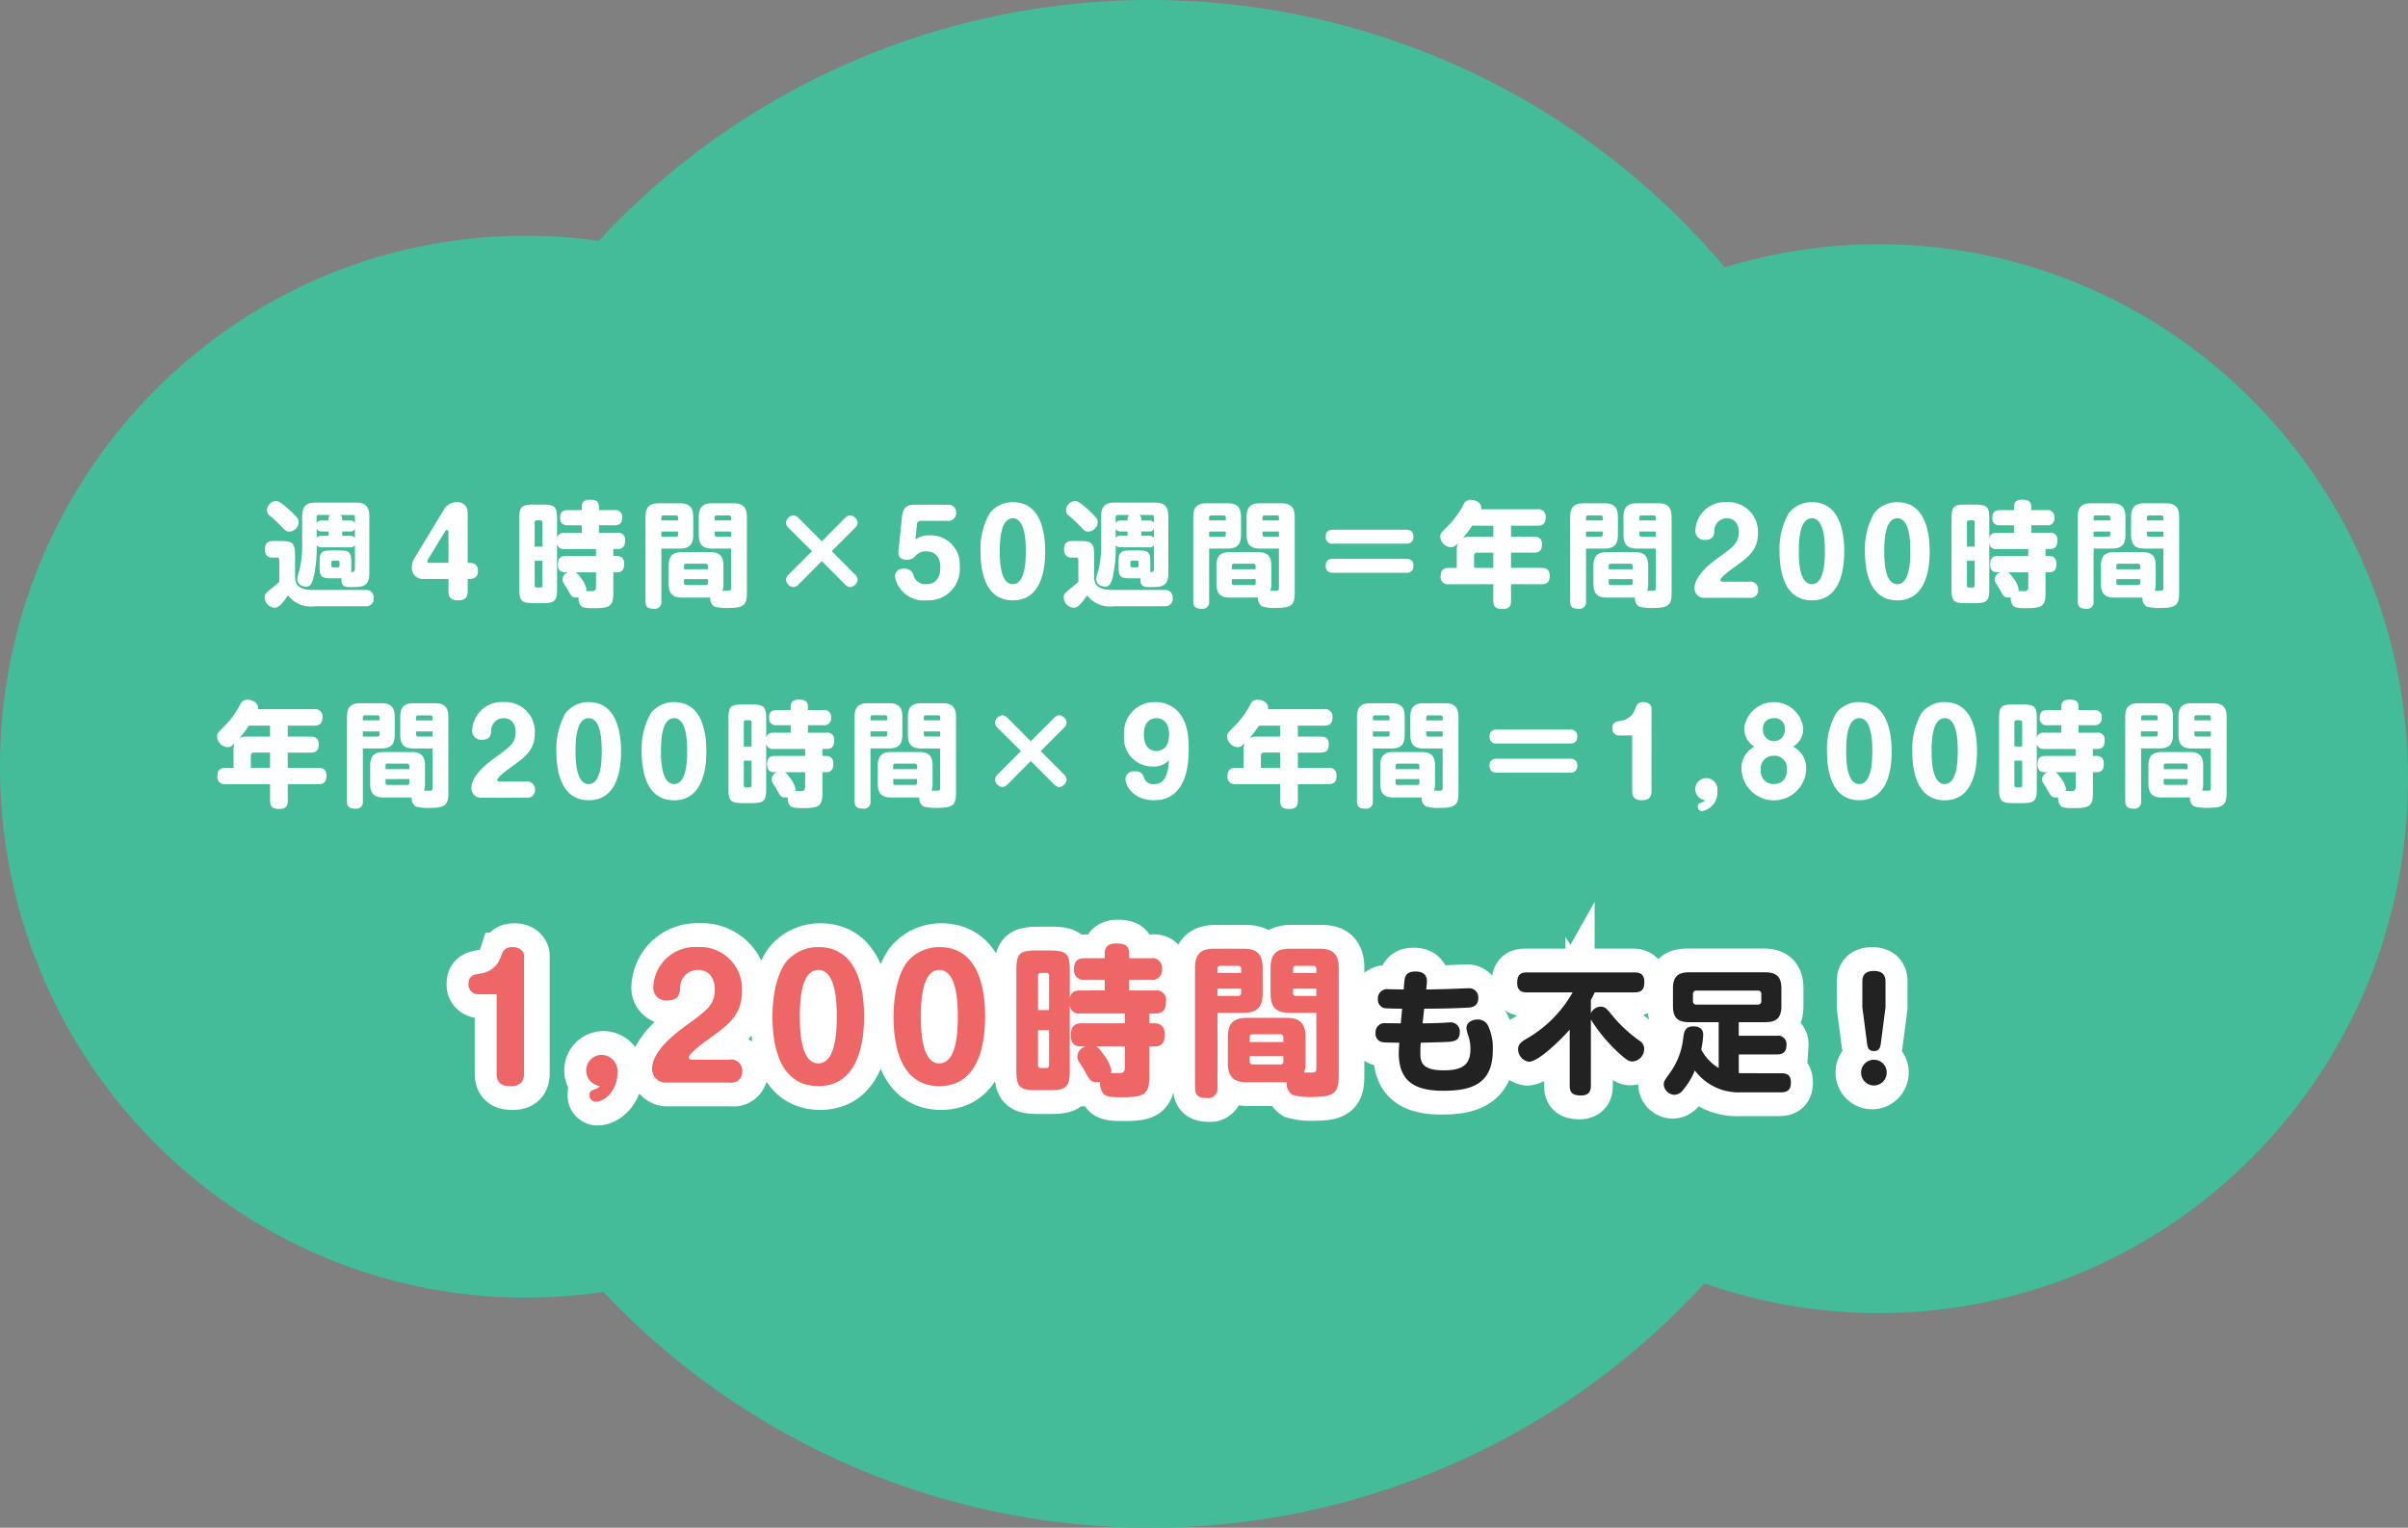
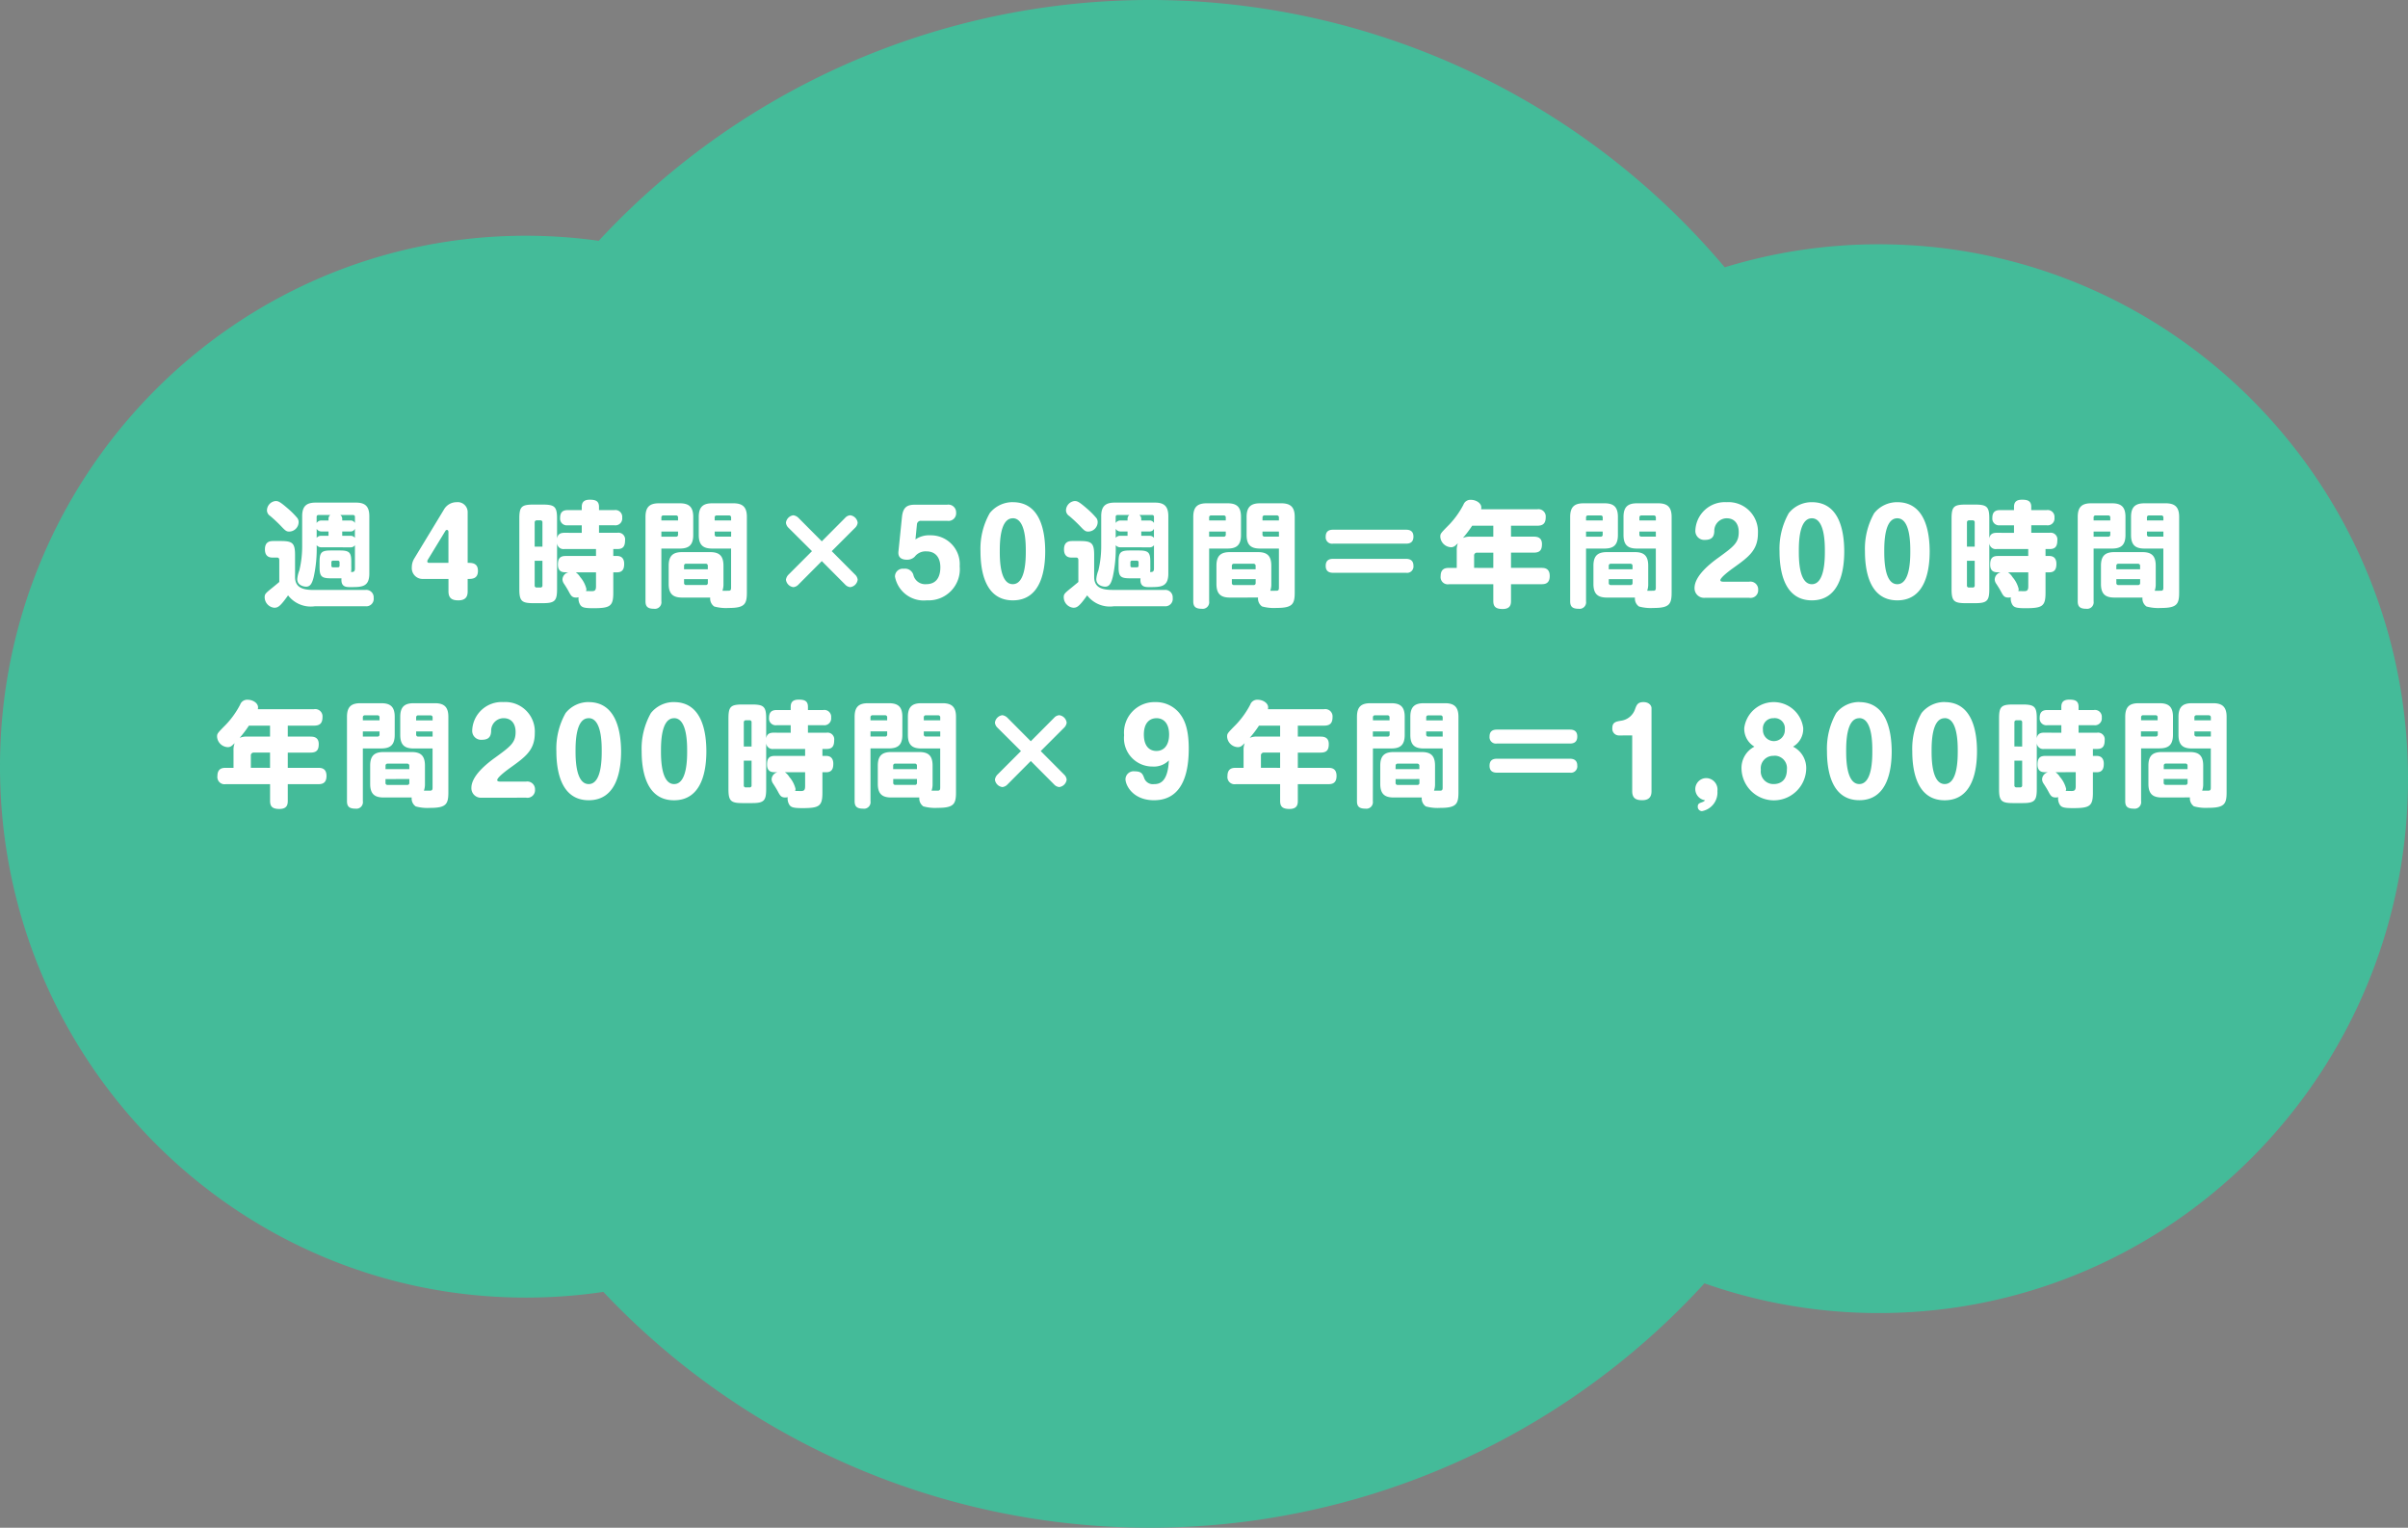
<svg xmlns="http://www.w3.org/2000/svg" width="253" height="160.474" viewBox="0 0 253 160.474">
  <rect x="0" y="0" width="253" height="160.474" fill="#808080" stroke="none" />
  <g id="panel" transform="translate(0 33)">
    <path id="Union_11" data-name="Union 11" d="M63.4,135.7a55.14,55.14,0,0,1-8.158.6C24.731,136.307,0,111.337,0,80.534S24.731,24.762,55.239,24.762a55.21,55.21,0,0,1,7.667.533,78.966,78.966,0,0,1,118.306,2.784A55.085,55.085,0,0,1,197.4,25.66c30.7,0,55.6,25.131,55.6,56.133s-24.891,56.132-55.6,56.132a55.047,55.047,0,0,1-18.322-3.12,78.949,78.949,0,0,1-115.685.9Z" transform="translate(0 -33)" fill="#4b9" />
    <path id="Path_13039" data-name="Path 13039" d="M-91.728-5.3a.536.536,0,0,0,.432-.228v2.448c0,.36-.156.372-.408.372a2.944,2.944,0,0,0,.024-.552v-.5c0-1.008-.192-1.212-1.212-1.212H-93.8c-1,0-1.212.18-1.212,1.212v.5c0,1.02.192,1.212,1.212,1.212h1.092c-.084.924.5.924.924.924,1.212,0,2,0,2-1.428V-8.568C-89.784-9.684-90.3-10-91.2-10h-4.212c-.924,0-1.428.324-1.428,1.428V-5.4a10.743,10.743,0,0,1-.3,2.532,3.278,3.278,0,0,0-.216.9c0,.78.912.8.924.8.432,0,.636-.312.816-1.068a13.891,13.891,0,0,0,.3-3.288.609.609,0,0,0,.444.216Zm-3.1-2.82a.574.574,0,0,0-.492.264v-.648a.177.177,0,0,1,.192-.192h1.236a.517.517,0,0,0-.18.408v.168Zm.756,1.152v.456h-.8a.551.551,0,0,0-.444.216v-.948a.574.574,0,0,0,.492.276Zm1.44.456v-.456h.912a.465.465,0,0,0,.42-.288v.96a.546.546,0,0,0-.432-.216Zm0-1.608v-.168a.494.494,0,0,0-.2-.408h1.344a.177.177,0,0,1,.192.192v.648a.5.5,0,0,0-.42-.264Zm-.96,4.92c-.072,0-.18-.012-.18-.18V-3.72a.158.158,0,0,1,.18-.18h.5a.164.164,0,0,1,.18.18v.336c0,.144-.072.18-.18.18Zm-6.084-6.96a1.009,1.009,0,0,0-.864.972.713.713,0,0,0,.336.588,14.772,14.772,0,0,1,1.164,1.092c.408.432.54.552.828.552a1.006,1.006,0,0,0,1-.984.744.744,0,0,0-.12-.42,8.4,8.4,0,0,0-.972-.984C-99.24-10.152-99.36-10.164-99.672-10.164Zm4.116,9.336c-.9,0-2.028-.072-2.028-1.356V-4.476c0-1.26-.252-1.488-1.488-1.488H-99.9c-.4,0-.852.12-.852.876,0,.864.612.864.852.864h.456c.2,0,.2.216.2.312v2.244c-.06.06-.12.108-.672.564-.792.636-.864.708-.864,1.056a1.118,1.118,0,0,0,1.008,1.092c.4,0,.636-.156,1.452-1.3A3,3,0,0,0-95.508.888h5.328a.777.777,0,0,0,.852-.876.779.779,0,0,0-.852-.84ZM-81.468-1.98v1.3c0,.768.42.948,1.044.948.876,0,.972-.54.972-.948v-1.3c.456,0,1.08,0,1.08-.852s-.66-.84-1.08-.84V-9.024a1.048,1.048,0,0,0-1.164-1.02,1.53,1.53,0,0,0-1.344.8l-3.108,5.124a1.771,1.771,0,0,0-.252.924A1.133,1.133,0,0,0-84.192-1.98ZM-83.5-3.672c-.192,0-.192-.12-.192-.168a.357.357,0,0,1,.06-.168l1.836-3.012a.2.2,0,0,1,.156-.108c.144,0,.168.144.168.192v3.264Zm14.22-3.156c-.324,0-.708.072-.78.6V-8.316c0-1.248-.252-1.476-1.488-1.476h-1c-1.248,0-1.476.228-1.476,1.476V-.924c0,1.26.24,1.488,1.476,1.488h1c1.26,0,1.488-.252,1.488-1.488V-5.736a.671.671,0,0,0,.78.612h3.312v.732h-3.2c-.612,0-.8.3-.8.912,0,.792.552.8.8.8h.3a.816.816,0,0,0-.624.744.87.87,0,0,0,.168.468c.252.384.348.552.456.744.264.492.36.7.828.7A.919.919,0,0,0-67.8-.06a1.258,1.258,0,0,0,.168.792c.18.276.432.36,1.368.36,1.788,0,2.112-.2,2.112-1.632V-2.676h.4c.66,0,.744-.48.744-.9,0-.444-.192-.816-.744-.816h-.4v-.732h.468c.624,0,.768-.384.768-.912a.7.7,0,0,0-.816-.792h-1.92V-7.62h1.608a.717.717,0,0,0,.828-.8.717.717,0,0,0-.828-.792h-1.608v-.336c0-.648-.4-.756-.972-.756-.528,0-.84.192-.84.756v.336H-68.94c-.528,0-.8.228-.8.828a.706.706,0,0,0,.8.768h1.476v.792Zm-3.132,1.452V-7.908a.208.208,0,0,1,.228-.228h.36a.2.2,0,0,1,.228.228v2.532Zm.816,4.068a.2.2,0,0,1-.228.228h-.36a.2.2,0,0,1-.228-.228v-2.58h.816Zm5.628-1.368v1.464c0,.408-.108.516-.444.516-.1,0-.5-.012-.612-.012a.441.441,0,0,0,.048-.216,2.968,2.968,0,0,0-.648-1.248,1.607,1.607,0,0,0-.468-.5Zm12,2.652a1.007,1.007,0,0,0,.42.936,4.654,4.654,0,0,0,1.512.156c1.7,0,1.92-.4,1.92-1.644V-8.5c0-1.08-.492-1.428-1.428-1.428h-2.2c-.9,0-1.428.312-1.428,1.428v1.9c0,1.128.528,1.428,1.428,1.428h1.968v4.08c0,.192-.012.324-.2.348-.024,0-.624.012-.708,0a1.989,1.989,0,0,0,.108-.708v-1.92c0-1.14-.54-1.428-1.428-1.428h-2.9c-.9,0-1.428.312-1.428,1.428v1.92c0,1.14.552,1.428,1.428,1.428Zm.468-8.4a.2.2,0,0,1,.216-.228H-52a.208.208,0,0,1,.228.228v.3H-53.5Zm1.728,2H-53.28a.2.2,0,0,1-.216-.228V-6.96h1.728Zm-4.944,3.072a.2.2,0,0,1,.216-.228h2.052a.208.208,0,0,1,.228.228V-3h-2.5Zm2.5,1.392v.4a.2.2,0,0,1-.228.216H-56.5a.2.2,0,0,1-.216-.216v-.4ZM-59.1-5.172h1.92c.924,0,1.428-.324,1.428-1.428V-8.5c0-1.1-.5-1.428-1.428-1.428h-2.16c-.912,0-1.428.312-1.428,1.428V.372c0,.54.228.78.888.78a.686.686,0,0,0,.78-.78Zm0-2.952v-.3a.2.2,0,0,1,.228-.228h1.308a.2.2,0,0,1,.216.228v.3Zm1.752,1.164v.312a.2.2,0,0,1-.228.228H-59.1v-.54ZM-41.2-4.9l2.448-2.448a.872.872,0,0,0,.276-.54.9.9,0,0,0-.78-.78.8.8,0,0,0-.54.276l-2.448,2.46-2.448-2.46a.957.957,0,0,0-.54-.276.9.9,0,0,0-.78.78.856.856,0,0,0,.276.54l2.46,2.448-2.46,2.46a.948.948,0,0,0-.276.54.9.9,0,0,0,.78.78.841.841,0,0,0,.54-.276l2.448-2.46,2.448,2.46a.841.841,0,0,0,.54.276.9.9,0,0,0,.78-.78.856.856,0,0,0-.276-.54Zm7.008.036c-.072.672.384.864.9.864a1.123,1.123,0,0,0,.816-.324,1.422,1.422,0,0,1,1.224-.552c1.008,0,1.464.708,1.464,1.668,0,.684-.192,1.776-1.488,1.776a1.273,1.273,0,0,1-1.356-1.008.915.915,0,0,0-1-.612.817.817,0,0,0-.924.828A3.069,3.069,0,0,0-31.2.264a3.272,3.272,0,0,0,3.444-3.576,3.036,3.036,0,0,0-3.1-3.252,2.507,2.507,0,0,0-1.548.432l.156-1.584a.4.4,0,0,1,.432-.372h2.748a.8.8,0,0,0,.936-.852.813.813,0,0,0-.936-.84h-3.324c-.756,0-1.308.132-1.428,1.284Zm12.012-5.184A3.079,3.079,0,0,0-24.6-8.892a7.577,7.577,0,0,0-.972,4c0,1.812.36,5.16,3.4,5.16s3.4-3.348,3.4-5.16C-18.78-6.78-19.176-10.044-22.176-10.044Zm0,1.692c1.368,0,1.368,2.676,1.368,3.456s0,3.468-1.368,3.468S-23.544-4.1-23.544-4.9-23.544-8.352-22.176-8.352ZM-7.776-5.3a.536.536,0,0,0,.432-.228v2.448c0,.36-.156.372-.408.372a2.945,2.945,0,0,0,.024-.552v-.5c0-1.008-.192-1.212-1.212-1.212h-.912c-1,0-1.212.18-1.212,1.212v.5c0,1.02.192,1.212,1.212,1.212H-8.76c-.084.924.5.924.924.924,1.212,0,2,0,2-1.428V-8.568C-5.832-9.684-6.348-10-7.248-10H-11.46c-.924,0-1.428.324-1.428,1.428V-5.4a10.743,10.743,0,0,1-.3,2.532,3.278,3.278,0,0,0-.216.9c0,.78.912.8.924.8.432,0,.636-.312.816-1.068a13.891,13.891,0,0,0,.3-3.288.609.609,0,0,0,.444.216Zm-3.1-2.82a.574.574,0,0,0-.492.264v-.648a.177.177,0,0,1,.192-.192h1.236a.517.517,0,0,0-.18.408v.168Zm.756,1.152v.456h-.8a.551.551,0,0,0-.444.216v-.948a.574.574,0,0,0,.492.276Zm1.44.456v-.456h.912a.465.465,0,0,0,.42-.288v.96a.546.546,0,0,0-.432-.216Zm0-1.608v-.168a.494.494,0,0,0-.2-.408h1.344a.177.177,0,0,1,.192.192v.648a.5.5,0,0,0-.42-.264Zm-.96,4.92c-.072,0-.18-.012-.18-.18V-3.72a.158.158,0,0,1,.18-.18h.5a.164.164,0,0,1,.18.18v.336c0,.144-.072.18-.18.18Zm-6.084-6.96a1.009,1.009,0,0,0-.864.972.713.713,0,0,0,.336.588,14.773,14.773,0,0,1,1.164,1.092c.408.432.54.552.828.552a1.006,1.006,0,0,0,1-.984.744.744,0,0,0-.12-.42,8.4,8.4,0,0,0-.972-.984C-15.288-10.152-15.408-10.164-15.72-10.164ZM-11.6-.828c-.9,0-2.028-.072-2.028-1.356V-4.476c0-1.26-.252-1.488-1.488-1.488h-.828c-.4,0-.852.12-.852.876,0,.864.612.864.852.864h.456c.2,0,.2.216.2.312v2.244c-.06.06-.12.108-.672.564-.792.636-.864.708-.864,1.056a1.118,1.118,0,0,0,1.008,1.092c.4,0,.636-.156,1.452-1.3A3,3,0,0,0-11.556.888h5.328A.777.777,0,0,0-5.376.012a.779.779,0,0,0-.852-.84Zm15.192.8a1.007,1.007,0,0,0,.42.936,4.654,4.654,0,0,0,1.512.156c1.7,0,1.92-.4,1.92-1.644V-8.5c0-1.08-.492-1.428-1.428-1.428h-2.2c-.9,0-1.428.312-1.428,1.428v1.9c0,1.128.528,1.428,1.428,1.428H5.784v4.08c0,.192-.012.324-.2.348-.024,0-.624.012-.708,0a1.989,1.989,0,0,0,.108-.708v-1.92c0-1.14-.54-1.428-1.428-1.428H.648c-.9,0-1.428.312-1.428,1.428v1.92C-.78-.312-.228-.024.648-.024Zm.468-8.4a.2.2,0,0,1,.216-.228H5.556a.208.208,0,0,1,.228.228v.3H4.056Zm1.728,2H4.272a.2.2,0,0,1-.216-.228V-6.96H5.784ZM.84-3.348a.2.2,0,0,1,.216-.228H3.108a.208.208,0,0,1,.228.228V-3H.84Zm2.5,1.392v.4a.2.2,0,0,1-.228.216H1.056A.2.2,0,0,1,.84-1.56v-.4ZM-1.548-5.172H.372C1.3-5.172,1.8-5.5,1.8-6.6V-8.5c0-1.1-.5-1.428-1.428-1.428h-2.16c-.912,0-1.428.312-1.428,1.428V.372c0,.54.228.78.888.78a.686.686,0,0,0,.78-.78Zm0-2.952v-.3a.2.2,0,0,1,.228-.228H-.012A.2.2,0,0,1,.2-8.424v.3ZM.2-6.96v.312a.2.2,0,0,1-.228.228H-1.548v-.54Zm11.268-.192c-.528,0-.768.252-.768.732a.67.67,0,0,0,.768.732h7.68c.528,0,.768-.252.768-.744,0-.588-.384-.72-.768-.72Zm0,3.06c-.528,0-.768.252-.768.744,0,.576.372.72.768.72h7.68a.668.668,0,0,0,.768-.744c0-.576-.384-.72-.768-.72ZM27.024-9.3a.752.752,0,0,0,.024-.192c0-.456-.552-.8-1.1-.8a.783.783,0,0,0-.78.516A9.159,9.159,0,0,1,23.688-7.7c-.936.948-.948.96-.948,1.308a1.178,1.178,0,0,0,1.128,1.08c.3,0,.444-.156.72-.42a1.951,1.951,0,0,0-.12.768v1.824h-.816c-.324,0-.876.036-.876.864a.756.756,0,0,0,.876.852h4.656V.312c0,.564.192.864.984.864.828,0,.876-.5.876-.864v-1.74H33.36c.36,0,.876-.048.876-.864s-.552-.852-.876-.852H30.168v-1.6h2.388c.672,0,.864-.3.864-.9,0-.72-.528-.78-.864-.78H30.168V-7.572h2.76c.612,0,.888-.252.888-.912a.765.765,0,0,0-.888-.816Zm1.284,1.728V-6.42H25.932a1.791,1.791,0,0,0-.816.132,12.037,12.037,0,0,0,.972-1.284ZM26.292-3.144V-4.416a.291.291,0,0,1,.324-.324h1.692v1.6Zm16.9,3.12a1.007,1.007,0,0,0,.42.936,4.654,4.654,0,0,0,1.512.156c1.7,0,1.92-.4,1.92-1.644V-8.5c0-1.08-.492-1.428-1.428-1.428h-2.2c-.9,0-1.428.312-1.428,1.428v1.9c0,1.128.528,1.428,1.428,1.428h1.968v4.08c0,.192-.012.324-.2.348-.024,0-.624.012-.708,0a1.989,1.989,0,0,0,.108-.708v-1.92c0-1.14-.54-1.428-1.428-1.428h-2.9c-.9,0-1.428.312-1.428,1.428v1.92c0,1.14.552,1.428,1.428,1.428Zm.468-8.4a.2.2,0,0,1,.216-.228h1.284a.208.208,0,0,1,.228.228v.3H43.656Zm1.728,2H43.872a.2.2,0,0,1-.216-.228V-6.96h1.728ZM40.44-3.348a.2.2,0,0,1,.216-.228h2.052a.208.208,0,0,1,.228.228V-3h-2.5Zm2.5,1.392v.4a.2.2,0,0,1-.228.216H40.656a.2.2,0,0,1-.216-.216v-.4ZM38.052-5.172h1.92C40.9-5.172,41.4-5.5,41.4-6.6V-8.5c0-1.1-.5-1.428-1.428-1.428h-2.16c-.912,0-1.428.312-1.428,1.428V.372c0,.54.228.78.888.78a.686.686,0,0,0,.78-.78Zm0-2.952v-.3a.2.2,0,0,1,.228-.228h1.308a.2.2,0,0,1,.216.228v.3ZM39.8-6.96v.312a.2.2,0,0,1-.228.228H38.052v-.54ZM55.2,0a.8.8,0,0,0,.936-.852.813.813,0,0,0-.936-.84H52.452c-.084,0-.288-.012-.288-.156,0-.312,1.188-1.164,1.356-1.284,1.608-1.152,2.592-1.86,2.592-3.648a3.1,3.1,0,0,0-3.3-3.264,3.1,3.1,0,0,0-3.276,3.012.937.937,0,0,0,1.032.948c.876,0,.936-.552.96-.9a1.313,1.313,0,0,1,1.308-1.368c.8,0,1.26.564,1.26,1.452,0,1.128-.528,1.512-2.16,2.7-.816.588-2.484,1.884-2.484,3.168A1,1,0,0,0,50.532,0Zm6.576-10.044a3.079,3.079,0,0,0-2.424,1.152,7.577,7.577,0,0,0-.972,4c0,1.812.36,5.16,3.4,5.16s3.4-3.348,3.4-5.16C65.172-6.78,64.776-10.044,61.776-10.044Zm0,1.692c1.368,0,1.368,2.676,1.368,3.456s0,3.468-1.368,3.468S60.408-4.1,60.408-4.9,60.408-8.352,61.776-8.352Zm8.976-1.692a3.079,3.079,0,0,0-2.424,1.152,7.577,7.577,0,0,0-.972,4c0,1.812.36,5.16,3.4,5.16s3.4-3.348,3.4-5.16C74.148-6.78,73.752-10.044,70.752-10.044Zm0,1.692c1.368,0,1.368,2.676,1.368,3.456s0,3.468-1.368,3.468S69.384-4.1,69.384-4.9,69.384-8.352,70.752-8.352ZM81.2-6.828c-.324,0-.708.072-.78.6V-8.316c0-1.248-.252-1.476-1.488-1.476h-1c-1.248,0-1.476.228-1.476,1.476V-.924c0,1.26.24,1.488,1.476,1.488h1c1.26,0,1.488-.252,1.488-1.488V-5.736a.671.671,0,0,0,.78.612h3.312v.732h-3.2c-.612,0-.8.3-.8.912,0,.792.552.8.8.8h.3a.816.816,0,0,0-.624.744.87.87,0,0,0,.168.468c.252.384.348.552.456.744.264.492.36.7.828.7a.92.92,0,0,0,.24-.036,1.258,1.258,0,0,0,.168.792c.18.276.432.36,1.368.36,1.788,0,2.112-.2,2.112-1.632V-2.676h.4c.66,0,.744-.48.744-.9,0-.444-.192-.816-.744-.816h-.4v-.732H86.8c.624,0,.768-.384.768-.912a.7.7,0,0,0-.816-.792h-1.92V-7.62h1.608a.717.717,0,0,0,.828-.8.717.717,0,0,0-.828-.792H84.828v-.336c0-.648-.4-.756-.972-.756-.528,0-.84.192-.84.756v.336H81.54c-.528,0-.8.228-.8.828a.706.706,0,0,0,.8.768h1.476v.792ZM78.072-5.376V-7.908a.208.208,0,0,1,.228-.228h.36a.2.2,0,0,1,.228.228v2.532Zm.816,4.068a.2.2,0,0,1-.228.228H78.3a.2.2,0,0,1-.228-.228v-2.58h.816Zm5.628-1.368v1.464c0,.408-.108.516-.444.516-.1,0-.5-.012-.612-.012a.441.441,0,0,0,.048-.216,2.968,2.968,0,0,0-.648-1.248,1.607,1.607,0,0,0-.468-.5Zm12,2.652a1.007,1.007,0,0,0,.42.936,4.654,4.654,0,0,0,1.512.156c1.7,0,1.92-.4,1.92-1.644V-8.5c0-1.08-.492-1.428-1.428-1.428h-2.2c-.9,0-1.428.312-1.428,1.428v1.9c0,1.128.528,1.428,1.428,1.428h1.968v4.08c0,.192-.012.324-.2.348-.024,0-.624.012-.708,0a1.989,1.989,0,0,0,.108-.708v-1.92c0-1.14-.54-1.428-1.428-1.428h-2.9c-.9,0-1.428.312-1.428,1.428v1.92c0,1.14.552,1.428,1.428,1.428Zm.468-8.4a.2.2,0,0,1,.216-.228h1.284a.208.208,0,0,1,.228.228v.3H96.984Zm1.728,2H97.2a.2.2,0,0,1-.216-.228V-6.96h1.728ZM93.768-3.348a.2.2,0,0,1,.216-.228h2.052a.208.208,0,0,1,.228.228V-3h-2.5Zm2.5,1.392v.4a.2.2,0,0,1-.228.216H93.984a.2.2,0,0,1-.216-.216v-.4ZM91.38-5.172H93.3c.924,0,1.428-.324,1.428-1.428V-8.5c0-1.1-.5-1.428-1.428-1.428H91.14c-.912,0-1.428.312-1.428,1.428V.372c0,.54.228.78.888.78a.686.686,0,0,0,.78-.78Zm0-2.952v-.3a.2.2,0,0,1,.228-.228h1.308a.2.2,0,0,1,.216.228v.3ZM93.132-6.96v.312a.2.2,0,0,1-.228.228H91.38v-.54ZM-101.5,11.7a.752.752,0,0,0,.024-.192c0-.456-.552-.8-1.1-.8a.783.783,0,0,0-.78.516,9.159,9.159,0,0,1-1.476,2.076c-.936.948-.948.96-.948,1.308a1.178,1.178,0,0,0,1.128,1.08c.3,0,.444-.156.72-.42a1.951,1.951,0,0,0-.12.768v1.824h-.816c-.324,0-.876.036-.876.864a.756.756,0,0,0,.876.852h4.656v1.74c0,.564.192.864.984.864.828,0,.876-.5.876-.864v-1.74h3.192c.36,0,.876-.048.876-.864s-.552-.852-.876-.852h-3.192v-1.6h2.388c.672,0,.864-.3.864-.9,0-.72-.528-.78-.864-.78h-2.388V13.428h2.76c.612,0,.888-.252.888-.912A.765.765,0,0,0-95.6,11.7Zm1.284,1.728V14.58h-2.376a1.791,1.791,0,0,0-.816.132,12.036,12.036,0,0,0,.972-1.284Zm-2.016,4.428V16.584a.291.291,0,0,1,.324-.324h1.692v1.6Zm16.9,3.12a1.007,1.007,0,0,0,.42.936,4.654,4.654,0,0,0,1.512.156c1.7,0,1.92-.4,1.92-1.644V12.5c0-1.08-.492-1.428-1.428-1.428h-2.2c-.9,0-1.428.312-1.428,1.428v1.9c0,1.128.528,1.428,1.428,1.428h1.968v4.08c0,.192-.012.324-.2.348-.024,0-.624.012-.708,0a1.989,1.989,0,0,0,.108-.708v-1.92c0-1.14-.54-1.428-1.428-1.428h-2.9c-.9,0-1.428.312-1.428,1.428v1.92c0,1.14.552,1.428,1.428,1.428Zm.468-8.4a.2.2,0,0,1,.216-.228h1.284a.208.208,0,0,1,.228.228v.3H-84.87Zm1.728,2h-1.512a.2.2,0,0,1-.216-.228V14.04h1.728Zm-4.944,3.072a.2.2,0,0,1,.216-.228h2.052a.208.208,0,0,1,.228.228V18h-2.5Zm2.5,1.392v.4a.2.2,0,0,1-.228.216H-87.87a.2.2,0,0,1-.216-.216v-.4Zm-4.884-3.216h1.92c.924,0,1.428-.324,1.428-1.428V12.5c0-1.1-.5-1.428-1.428-1.428h-2.16c-.912,0-1.428.312-1.428,1.428v8.868c0,.54.228.78.888.78a.686.686,0,0,0,.78-.78Zm0-2.952v-.3a.2.2,0,0,1,.228-.228h1.308a.2.2,0,0,1,.216.228v.3Zm1.752,1.164v.312a.2.2,0,0,1-.228.228h-1.524v-.54Zm15.4,6.96a.8.8,0,0,0,.936-.852.813.813,0,0,0-.936-.84h-2.748c-.084,0-.288-.012-.288-.156,0-.312,1.188-1.164,1.356-1.284,1.608-1.152,2.592-1.86,2.592-3.648a3.1,3.1,0,0,0-3.3-3.264,3.1,3.1,0,0,0-3.276,3.012.937.937,0,0,0,1.032.948c.876,0,.936-.552.96-.9a1.313,1.313,0,0,1,1.308-1.368c.8,0,1.26.564,1.26,1.452,0,1.128-.528,1.512-2.16,2.7-.816.588-2.484,1.884-2.484,3.168A1,1,0,0,0-77.994,21Zm6.576-10.044a3.079,3.079,0,0,0-2.424,1.152,7.577,7.577,0,0,0-.972,4c0,1.812.36,5.16,3.4,5.16s3.4-3.348,3.4-5.16C-63.354,14.22-63.75,10.956-66.75,10.956Zm0,1.692c1.368,0,1.368,2.676,1.368,3.456s0,3.468-1.368,3.468S-68.118,16.9-68.118,16.1-68.118,12.648-66.75,12.648Zm8.976-1.692A3.079,3.079,0,0,0-60.2,12.108a7.577,7.577,0,0,0-.972,4c0,1.812.36,5.16,3.4,5.16s3.4-3.348,3.4-5.16C-54.378,14.22-54.774,10.956-57.774,10.956Zm0,1.692c1.368,0,1.368,2.676,1.368,3.456s0,3.468-1.368,3.468S-59.142,16.9-59.142,16.1-59.142,12.648-57.774,12.648Zm10.452,1.524c-.324,0-.708.072-.78.6V12.684c0-1.248-.252-1.476-1.488-1.476h-1c-1.248,0-1.476.228-1.476,1.476v7.392c0,1.26.24,1.488,1.476,1.488h1c1.26,0,1.488-.252,1.488-1.488V15.264a.671.671,0,0,0,.78.612h3.312v.732h-3.2c-.612,0-.8.3-.8.912,0,.792.552.8.8.8h.3a.816.816,0,0,0-.624.744.87.87,0,0,0,.168.468c.252.384.348.552.456.744.264.492.36.7.828.7a.92.92,0,0,0,.24-.036,1.258,1.258,0,0,0,.168.792c.18.276.432.36,1.368.36,1.788,0,2.112-.2,2.112-1.632V18.324h.4c.66,0,.744-.48.744-.9,0-.444-.192-.816-.744-.816h-.4v-.732h.468c.624,0,.768-.384.768-.912a.7.7,0,0,0-.816-.792H-43.7V13.38h1.608a.717.717,0,0,0,.828-.8.717.717,0,0,0-.828-.792H-43.7v-.336c0-.648-.4-.756-.972-.756-.528,0-.84.192-.84.756v.336h-1.476c-.528,0-.8.228-.8.828a.706.706,0,0,0,.8.768h1.476v.792Zm-3.132,1.452V13.092a.208.208,0,0,1,.228-.228h.36a.2.2,0,0,1,.228.228v2.532Zm.816,4.068a.2.2,0,0,1-.228.228h-.36a.2.2,0,0,1-.228-.228v-2.58h.816Zm5.628-1.368v1.464c0,.408-.108.516-.444.516-.1,0-.5-.012-.612-.012a.44.44,0,0,0,.048-.216,2.968,2.968,0,0,0-.648-1.248,1.607,1.607,0,0,0-.468-.5Zm12,2.652a1.007,1.007,0,0,0,.42.936,4.654,4.654,0,0,0,1.512.156c1.7,0,1.92-.4,1.92-1.644V12.5c0-1.08-.492-1.428-1.428-1.428h-2.2c-.9,0-1.428.312-1.428,1.428v1.9c0,1.128.528,1.428,1.428,1.428h1.968v4.08c0,.192-.012.324-.2.348-.024,0-.624.012-.708,0a1.989,1.989,0,0,0,.108-.708v-1.92c0-1.14-.54-1.428-1.428-1.428h-2.9c-.9,0-1.428.312-1.428,1.428v1.92c0,1.14.552,1.428,1.428,1.428Zm.468-8.4a.2.2,0,0,1,.216-.228h1.284a.208.208,0,0,1,.228.228v.3h-1.728Zm1.728,2h-1.512a.2.2,0,0,1-.216-.228V14.04h1.728Zm-4.944,3.072a.2.2,0,0,1,.216-.228h2.052a.208.208,0,0,1,.228.228V18h-2.5Zm2.5,1.392v.4a.2.2,0,0,1-.228.216h-2.052a.2.2,0,0,1-.216-.216v-.4Zm-4.884-3.216h1.92c.924,0,1.428-.324,1.428-1.428V12.5c0-1.1-.5-1.428-1.428-1.428h-2.16c-.912,0-1.428.312-1.428,1.428v8.868c0,.54.228.78.888.78a.686.686,0,0,0,.78-.78Zm0-2.952v-.3a.2.2,0,0,1,.228-.228h1.308a.2.2,0,0,1,.216.228v.3Zm1.752,1.164v.312a.2.2,0,0,1-.228.228h-1.524v-.54ZM-19.242,16.1l2.448-2.448a.872.872,0,0,0,.276-.54.9.9,0,0,0-.78-.78.8.8,0,0,0-.54.276l-2.448,2.46-2.448-2.46a.957.957,0,0,0-.54-.276.9.9,0,0,0-.78.78.856.856,0,0,0,.276.54l2.46,2.448-2.46,2.46a.948.948,0,0,0-.276.54.9.9,0,0,0,.78.78.841.841,0,0,0,.54-.276l2.448-2.46,2.448,2.46a.841.841,0,0,0,.54.276.9.9,0,0,0,.78-.78.856.856,0,0,0-.276-.54Zm13.464.972c-.108,2.34-1,2.5-1.572,2.5a.96.96,0,0,1-1.008-.6c-.168-.456-.276-.744-1.008-.744a.855.855,0,0,0-.972.816c0,.648.78,2.22,3,2.22,3.264,0,3.648-3.4,3.648-5.424,0-2.292-.552-3.192-1.008-3.756a3.181,3.181,0,0,0-2.508-1.128,3.2,3.2,0,0,0-3.276,3.48,2.981,2.981,0,0,0,2.988,3.288A2.2,2.2,0,0,0-5.778,17.076Zm-1.308-4.428c.792,0,1.332.588,1.332,1.716,0,1.164-.576,1.728-1.332,1.728-.7,0-1.32-.468-1.32-1.728C-8.406,13.056-7.722,12.648-7.086,12.648ZM4.626,11.7a.752.752,0,0,0,.024-.192c0-.456-.552-.8-1.1-.8a.783.783,0,0,0-.78.516A9.159,9.159,0,0,1,1.29,13.3c-.936.948-.948.96-.948,1.308a1.178,1.178,0,0,0,1.128,1.08c.3,0,.444-.156.72-.42a1.951,1.951,0,0,0-.12.768v1.824H1.254c-.324,0-.876.036-.876.864a.756.756,0,0,0,.876.852H5.91v1.74c0,.564.192.864.984.864.828,0,.876-.5.876-.864v-1.74h3.192c.36,0,.876-.048.876-.864s-.552-.852-.876-.852H7.77v-1.6h2.388c.672,0,.864-.3.864-.9,0-.72-.528-.78-.864-.78H7.77V13.428h2.76c.612,0,.888-.252.888-.912a.765.765,0,0,0-.888-.816ZM5.91,13.428V14.58H3.534a1.791,1.791,0,0,0-.816.132,12.037,12.037,0,0,0,.972-1.284ZM3.894,17.856V16.584a.291.291,0,0,1,.324-.324H5.91v1.6Zm16.9,3.12a1.007,1.007,0,0,0,.42.936,4.654,4.654,0,0,0,1.512.156c1.7,0,1.92-.4,1.92-1.644V12.5c0-1.08-.492-1.428-1.428-1.428h-2.2c-.9,0-1.428.312-1.428,1.428v1.9c0,1.128.528,1.428,1.428,1.428h1.968v4.08c0,.192-.012.324-.2.348-.024,0-.624.012-.708,0a1.989,1.989,0,0,0,.108-.708v-1.92c0-1.14-.54-1.428-1.428-1.428h-2.9c-.9,0-1.428.312-1.428,1.428v1.92c0,1.14.552,1.428,1.428,1.428Zm.468-8.4a.2.2,0,0,1,.216-.228h1.284a.208.208,0,0,1,.228.228v.3H21.258Zm1.728,2H21.474a.2.2,0,0,1-.216-.228V14.04h1.728Zm-4.944,3.072a.2.2,0,0,1,.216-.228H20.31a.208.208,0,0,1,.228.228V18h-2.5Zm2.5,1.392v.4a.2.2,0,0,1-.228.216H18.258a.2.2,0,0,1-.216-.216v-.4Zm-4.884-3.216h1.92C18.5,15.828,19,15.5,19,14.4V12.5c0-1.1-.5-1.428-1.428-1.428h-2.16c-.912,0-1.428.312-1.428,1.428v8.868c0,.54.228.78.888.78a.686.686,0,0,0,.78-.78Zm0-2.952v-.3a.2.2,0,0,1,.228-.228H17.19a.2.2,0,0,1,.216.228v.3Zm1.752,1.164v.312a.2.2,0,0,1-.228.228H15.654v-.54Zm11.268-.192c-.528,0-.768.252-.768.732a.67.67,0,0,0,.768.732h7.68c.528,0,.768-.252.768-.744,0-.588-.384-.72-.768-.72Zm0,3.06c-.528,0-.768.252-.768.744,0,.576.372.72.768.72h7.68a.668.668,0,0,0,.768-.744c0-.576-.384-.72-.768-.72Zm14.22-2.448v5.856c0,.8.468.948,1.056.948.864,0,.972-.54.972-.948V11.592c0-.276-.264-.636-.84-.636-.612,0-.72.3-.876.708a1.822,1.822,0,0,1-1.488,1.248c-.5.084-.912.144-.912.768a.7.7,0,0,0,.7.78Zm7.656,6.8c-.072.1-.108.144-.348.228s-.42.144-.42.444a.452.452,0,0,0,.444.48,1.989,1.989,0,0,0,1.62-2.112,1.2,1.2,0,0,0-1.152-1.356A1.155,1.155,0,0,0,49.53,20.1,1.192,1.192,0,0,0,50.55,21.264Zm5.2-5.628a2.517,2.517,0,0,0-1.368,2.412,3.4,3.4,0,0,0,6.792,0A2.517,2.517,0,0,0,59.8,15.636a2.151,2.151,0,0,0,1.068-1.968,3.123,3.123,0,0,0-6.192,0A2.175,2.175,0,0,0,55.746,15.636Zm2.028-2.988a1.07,1.07,0,0,1,1.152,1.188,1.152,1.152,0,1,1-2.3.012A1.074,1.074,0,0,1,57.774,12.648Zm0,3.948a1.3,1.3,0,0,1,1.368,1.452c0,1.284-.852,1.524-1.368,1.524a1.321,1.321,0,0,1-1.368-1.488A1.306,1.306,0,0,1,57.774,16.6Zm8.976-5.64a3.079,3.079,0,0,0-2.424,1.152,7.577,7.577,0,0,0-.972,4c0,1.812.36,5.16,3.4,5.16s3.4-3.348,3.4-5.16C70.146,14.22,69.75,10.956,66.75,10.956Zm0,1.692c1.368,0,1.368,2.676,1.368,3.456s0,3.468-1.368,3.468S65.382,16.9,65.382,16.1,65.382,12.648,66.75,12.648Zm8.976-1.692A3.079,3.079,0,0,0,73.3,12.108a7.577,7.577,0,0,0-.972,4c0,1.812.36,5.16,3.4,5.16s3.4-3.348,3.4-5.16C79.122,14.22,78.726,10.956,75.726,10.956Zm0,1.692c1.368,0,1.368,2.676,1.368,3.456s0,3.468-1.368,3.468S74.358,16.9,74.358,16.1,74.358,12.648,75.726,12.648Zm10.452,1.524c-.324,0-.708.072-.78.6V12.684c0-1.248-.252-1.476-1.488-1.476h-1c-1.248,0-1.476.228-1.476,1.476v7.392c0,1.26.24,1.488,1.476,1.488h1c1.26,0,1.488-.252,1.488-1.488V15.264a.671.671,0,0,0,.78.612H89.49v.732h-3.2c-.612,0-.8.3-.8.912,0,.792.552.8.8.8h.3a.816.816,0,0,0-.624.744.87.87,0,0,0,.168.468c.252.384.348.552.456.744.264.492.36.7.828.7a.92.92,0,0,0,.24-.036,1.258,1.258,0,0,0,.168.792c.18.276.432.36,1.368.36,1.788,0,2.112-.2,2.112-1.632V18.324h.4c.66,0,.744-.48.744-.9,0-.444-.192-.816-.744-.816h-.4v-.732h.468c.624,0,.768-.384.768-.912a.7.7,0,0,0-.816-.792H89.8V13.38H91.41a.717.717,0,0,0,.828-.8.717.717,0,0,0-.828-.792H89.8v-.336c0-.648-.4-.756-.972-.756-.528,0-.84.192-.84.756v.336H86.514c-.528,0-.8.228-.8.828a.706.706,0,0,0,.8.768H87.99v.792Zm-3.132,1.452V13.092a.208.208,0,0,1,.228-.228h.36a.2.2,0,0,1,.228.228v2.532Zm.816,4.068a.2.2,0,0,1-.228.228h-.36a.2.2,0,0,1-.228-.228v-2.58h.816Zm5.628-1.368v1.464c0,.408-.108.516-.444.516-.1,0-.5-.012-.612-.012a.441.441,0,0,0,.048-.216,2.968,2.968,0,0,0-.648-1.248,1.607,1.607,0,0,0-.468-.5Zm12,2.652a1.007,1.007,0,0,0,.42.936,4.654,4.654,0,0,0,1.512.156c1.7,0,1.92-.4,1.92-1.644V12.5c0-1.08-.492-1.428-1.428-1.428h-2.2c-.9,0-1.428.312-1.428,1.428v1.9c0,1.128.528,1.428,1.428,1.428h1.968v4.08c0,.192-.012.324-.2.348-.024,0-.624.012-.708,0a1.989,1.989,0,0,0,.108-.708v-1.92c0-1.14-.54-1.428-1.428-1.428h-2.9c-.9,0-1.428.312-1.428,1.428v1.92c0,1.14.552,1.428,1.428,1.428Zm.468-8.4a.2.2,0,0,1,.216-.228h1.284a.208.208,0,0,1,.228.228v.3h-1.728Zm1.728,2h-1.512a.2.2,0,0,1-.216-.228V14.04h1.728Zm-4.944,3.072a.2.2,0,0,1,.216-.228h2.052a.208.208,0,0,1,.228.228V18h-2.5Zm2.5,1.392v.4a.2.2,0,0,1-.228.216H98.958a.2.2,0,0,1-.216-.216v-.4Zm-4.884-3.216h1.92c.924,0,1.428-.324,1.428-1.428V12.5c0-1.1-.5-1.428-1.428-1.428h-2.16c-.912,0-1.428.312-1.428,1.428v8.868c0,.54.228.78.888.78a.686.686,0,0,0,.78-.78Zm0-2.952v-.3a.2.2,0,0,1,.228-.228H97.89a.2.2,0,0,1,.216.228v.3Zm1.752,1.164v.312a.2.2,0,0,1-.228.228H96.354v-.54Z" transform="translate(128.588 29.794)" fill="#fff" />
-     <path id="Path_13042" data-name="Path 13042" d="M-73.408-9.265v8.3c0,1.139.663,1.343,1.5,1.343,1.224,0,1.377-.765,1.377-1.343V-13.328c0-.391-.374-.9-1.19-.9-.867,0-1.02.425-1.241,1a2.581,2.581,0,0,1-2.108,1.768c-.714.119-1.292.2-1.292,1.088a1,1,0,0,0,.986,1.1ZM-62.562.374c-.1.136-.153.2-.493.323-.357.119-.595.2-.595.629a.64.64,0,0,0,.629.68c1.1,0,2.3-1.309,2.3-2.992a1.7,1.7,0,0,0-1.632-1.921,1.636,1.636,0,0,0-1.649,1.632A1.688,1.688,0,0,0-62.562.374ZM-48.927,0A1.139,1.139,0,0,0-47.6-1.207,1.151,1.151,0,0,0-48.927-2.4H-52.82c-.119,0-.408-.017-.408-.221,0-.442,1.683-1.649,1.921-1.819,2.278-1.632,3.672-2.635,3.672-5.168a4.395,4.395,0,0,0-4.675-4.624,4.386,4.386,0,0,0-4.641,4.267,1.328,1.328,0,0,0,1.462,1.343c1.241,0,1.326-.782,1.36-1.275a1.86,1.86,0,0,1,1.853-1.938c1.139,0,1.785.8,1.785,2.057,0,1.6-.748,2.142-3.06,3.825-1.156.833-3.519,2.669-3.519,4.488A1.41,1.41,0,0,0-55.54,0Zm9.316-14.229A4.361,4.361,0,0,0-43.045-12.6c-1.258,1.785-1.377,4.573-1.377,5.661,0,2.567.51,7.31,4.811,7.31,4.284,0,4.811-4.743,4.811-7.31C-34.8-9.6-35.361-14.229-39.611-14.229Zm0,2.4c1.938,0,1.938,3.791,1.938,4.9,0,1.122,0,4.913-1.938,4.913s-1.938-3.791-1.938-4.913C-41.549-8.041-41.549-11.832-39.611-11.832Zm12.716-2.4A4.361,4.361,0,0,0-30.33-12.6c-1.258,1.785-1.377,4.573-1.377,5.661,0,2.567.51,7.31,4.811,7.31,4.284,0,4.811-4.743,4.811-7.31C-22.084-9.6-22.646-14.229-26.9-14.229Zm0,2.4c1.938,0,1.938,3.791,1.938,4.9,0,1.122,0,4.913-1.938,4.913s-1.938-3.791-1.938-4.913C-28.833-8.041-28.833-11.832-26.9-11.832Zm14.807,2.159c-.459,0-1,.1-1.105.85v-2.958c0-1.768-.357-2.091-2.108-2.091h-1.411c-1.768,0-2.091.323-2.091,2.091V-1.309C-18.8.476-18.464.8-16.712.8H-15.3c1.785,0,2.108-.357,2.108-2.108V-8.126a.951.951,0,0,0,1.105.867H-7.4v1.037h-4.539c-.867,0-1.139.425-1.139,1.292,0,1.122.782,1.139,1.139,1.139h.425a1.156,1.156,0,0,0-.884,1.054,1.232,1.232,0,0,0,.238.663c.357.544.493.782.646,1.054.374.7.51.986,1.173.986A1.3,1.3,0,0,0-10-.085,1.782,1.782,0,0,0-9.76,1.037c.255.391.612.51,1.938.51,2.533,0,2.992-.289,2.992-2.312V-3.791h.561c.935,0,1.054-.68,1.054-1.275,0-.629-.272-1.156-1.054-1.156H-4.83V-7.259h.663c.884,0,1.088-.544,1.088-1.292A1,1,0,0,0-4.234-9.673h-2.72V-10.8h2.278A1.016,1.016,0,0,0-3.5-11.934a1.016,1.016,0,0,0-1.173-1.122H-6.955v-.476c0-.918-.561-1.071-1.377-1.071-.748,0-1.19.272-1.19,1.071v.476h-2.091c-.748,0-1.139.323-1.139,1.173A1,1,0,0,0-11.613-10.8h2.091v1.122Zm-4.437,2.057V-11.2a.3.3,0,0,1,.323-.323h.51a.287.287,0,0,1,.323.323v3.587Zm1.156,5.763a.281.281,0,0,1-.323.323h-.51a.281.281,0,0,1-.323-.323V-5.508h1.156ZM-7.4-3.791v2.074c0,.578-.153.731-.629.731C-8.162-.986-8.74-1-8.892-1a.624.624,0,0,0,.068-.306,4.2,4.2,0,0,0-.918-1.768,2.276,2.276,0,0,0-.663-.714ZM9.6-.034A1.426,1.426,0,0,0,10.2,1.292a6.593,6.593,0,0,0,2.142.221c2.414,0,2.72-.561,2.72-2.329v-11.22c0-1.53-.7-2.023-2.023-2.023H9.927c-1.275,0-2.023.442-2.023,2.023V-9.35c0,1.6.748,2.023,2.023,2.023h2.788v5.78c0,.272-.017.459-.289.493-.034,0-.884.017-1,0a2.818,2.818,0,0,0,.153-1v-2.72c0-1.615-.765-2.023-2.023-2.023H5.439c-1.275,0-2.023.442-2.023,2.023v2.72c0,1.615.782,2.023,2.023,2.023Zm.663-11.9a.283.283,0,0,1,.306-.323h1.819a.3.3,0,0,1,.323.323v.425H10.267ZM12.715-9.1H10.573a.283.283,0,0,1-.306-.323V-9.86h2.448Zm-7,4.352a.29.29,0,0,1,.306-.323H8.924a.3.3,0,0,1,.323.323v.493H5.711ZM9.247-2.771v.561a.283.283,0,0,1-.323.306H6.017a.278.278,0,0,1-.306-.306v-.561ZM2.328-7.327h2.72c1.309,0,2.023-.459,2.023-2.023v-2.686c0-1.564-.714-2.023-2.023-2.023H1.988c-1.292,0-2.023.442-2.023,2.023V.527c0,.765.323,1.1,1.258,1.1a.972.972,0,0,0,1.1-1.1Zm0-4.182v-.425a.288.288,0,0,1,.323-.323H4.5a.283.283,0,0,1,.306.323v.425ZM4.81-9.86v.442a.288.288,0,0,1-.323.323H2.328V-9.86Zm18.853,2.1c1.652-.014,2.716-.014,4.55-.112.378-.014,1.134-.07,1.134-1.022A.956.956,0,0,0,28.255-9.9c-.168,0-.966.028-1.148.042-1.456.056-3.024.084-3.234.084l.07-.672c.1-.938-.5-1.218-1.2-1.218-1.078,0-1.134.658-1.176,1.162l-.056.728c-.07,0-1.568-.028-1.582-.028a.978.978,0,0,0-1.134,1.008.931.931,0,0,0,.63.966c.266.056,1.5.07,1.918.07l-.14,1.54c-.224,0-1.3-.014-1.554-.014a.953.953,0,0,0-1.092,1.008.885.885,0,0,0,.84.994c.294.028,1.092.042,1.652.042-.042.7-.056.882-.056,1.05,0,2.954,1.6,4,4.69,4,3.122,0,5.194-.812,5.194-4.3a5.462,5.462,0,0,0-.462-2.45,1.169,1.169,0,0,0-1.148-.742c-.5,0-1.162.266-1.162.9a3.038,3.038,0,0,0,.21.854,4.321,4.321,0,0,1,.21,1.316c0,1.61-.728,2.268-2.814,2.268-2.226,0-2.45-.8-2.45-1.806,0-.42.014-.742.042-1.092.392-.014,2.31-.056,2.744-.084.672-.042,1.358-.084,1.358-1.036a.951.951,0,0,0-1.078-1.008c-.112,0-.336.014-.462.028-.7.042-1.96.07-2.366.07ZM41.177-6.622a17,17,0,0,0,3.08,3.654c.784.7,1.008.756,1.26.756a1.316,1.316,0,0,0,1.26-1.33.951.951,0,0,0-.462-.826A14.727,14.727,0,0,1,43.4-7.07c-.574-.7-.742-.9-1.176-.9a1.153,1.153,0,0,0-1.05.7v-1.4c.182-.322.266-.5.406-.8h4.172c.8,0,1.036-.35,1.036-1.134,0-.9-.644-.966-1.036-.966H34.471c-.784,0-1.036.336-1.036,1.134,0,.9.644.966,1.036.966h4.788A12.944,12.944,0,0,1,34.3-4.536c-.434.266-.77.518-.77,1.022a1.325,1.325,0,0,0,1.134,1.33c.98,0,3.3-2.254,4.284-3.374V.322c0,.756.322,1.036,1.2,1.036.938,0,1.022-.6,1.022-1.036ZM57.361-.98c-.154,0-.308,0-.644-.014v-1.96h3.99c.756,0,1.022-.336,1.022-1.036a.878.878,0,0,0-1.022-.924h-3.99V-6.342h2.772c1.05,0,1.708-.322,1.708-1.694V-9.884c0-1.3-.6-1.694-1.708-1.694H51.495c-1.148,0-1.694.434-1.694,1.694v1.848c0,1.33.616,1.694,1.694,1.694H54.6v4.816a4.91,4.91,0,0,1-1.834-1.946A9.214,9.214,0,0,0,52.979-5c0-.5-.252-.9-1.036-.9-.9,0-.98.6-1.064,1.232A7.654,7.654,0,0,1,49.507-1.05c-.6.84-.672.924-.672,1.288a1.165,1.165,0,0,0,1.134,1.05,1.177,1.177,0,0,0,.91-.532A7.521,7.521,0,0,0,52.1-1.274a5.712,5.712,0,0,0,4.872,2.3h4.144c.8,0,1.078-.308,1.078-1.05,0-.952-.658-.952-1.078-.952Zm1.722-7.6a.344.344,0,0,1-.378.392H52.293a.348.348,0,0,1-.392-.392v-.686a.348.348,0,0,1,.392-.392H58.7a.344.344,0,0,1,.378.392ZM72.131-7.9v-2.688c0-.756-.364-1.134-1.232-1.134-1.134,0-1.2.742-1.2,1.134V-7.9l.49,3.752c.07.532.182.84.742.84s.658-.406.714-.84Zm-1.218,5.5A1.335,1.335,0,0,0,69.568-1.05,1.347,1.347,0,0,0,70.912.308,1.347,1.347,0,0,0,72.257-1.05,1.335,1.335,0,0,0,70.912-2.394Z" transform="translate(125.785 80.712)" fill="#222" stroke="#fff" stroke-linecap="round" stroke-width="5" />
-     <path id="Path_13041" data-name="Path 13041" d="M-24.15-7.756c1.652-.014,2.716-.014,4.55-.112.378-.014,1.134-.07,1.134-1.022A.956.956,0,0,0-19.558-9.9c-.168,0-.966.028-1.148.042-1.456.056-3.024.084-3.234.084l.07-.672c.1-.938-.5-1.218-1.2-1.218-1.078,0-1.134.658-1.176,1.162l-.056.728c-.07,0-1.568-.028-1.582-.028a.978.978,0,0,0-1.134,1.008.931.931,0,0,0,.63.966c.266.056,1.5.07,1.918.07l-.14,1.54c-.224,0-1.3-.014-1.554-.014A.953.953,0,0,0-29.26-5.222a.885.885,0,0,0,.84.994c.294.028,1.092.042,1.652.042-.042.7-.056.882-.056,1.05,0,2.954,1.6,4,4.69,4,3.122,0,5.194-.812,5.194-4.3A5.462,5.462,0,0,0-17.4-5.88a1.169,1.169,0,0,0-1.148-.742c-.5,0-1.162.266-1.162.9a3.038,3.038,0,0,0,.21.854,4.321,4.321,0,0,1,.21,1.316c0,1.61-.728,2.268-2.814,2.268-2.226,0-2.45-.8-2.45-1.806,0-.42.014-.742.042-1.092.392-.014,2.31-.056,2.744-.084.672-.042,1.358-.084,1.358-1.036A.951.951,0,0,0-21.49-6.314c-.112,0-.336.014-.462.028-.7.042-1.96.07-2.366.07ZM-6.636-6.622a17,17,0,0,0,3.08,3.654c.784.7,1.008.756,1.26.756a1.316,1.316,0,0,0,1.26-1.33A.951.951,0,0,0-1.5-4.368,14.727,14.727,0,0,1-4.41-7.07c-.574-.7-.742-.9-1.176-.9a1.153,1.153,0,0,0-1.05.7v-1.4c.182-.322.266-.5.406-.8h4.172c.8,0,1.036-.35,1.036-1.134,0-.9-.644-.966-1.036-.966H-13.342c-.784,0-1.036.336-1.036,1.134,0,.9.644.966,1.036.966h4.788A12.944,12.944,0,0,1-13.51-4.536c-.434.266-.77.518-.77,1.022a1.325,1.325,0,0,0,1.134,1.33c.98,0,3.3-2.254,4.284-3.374V.322c0,.756.322,1.036,1.2,1.036.938,0,1.022-.6,1.022-1.036ZM9.548-.98c-.154,0-.308,0-.644-.014v-1.96h3.99c.756,0,1.022-.336,1.022-1.036a.878.878,0,0,0-1.022-.924H8.9V-6.342h2.772c1.05,0,1.708-.322,1.708-1.694V-9.884c0-1.3-.6-1.694-1.708-1.694H3.682c-1.148,0-1.694.434-1.694,1.694v1.848c0,1.33.616,1.694,1.694,1.694H6.79v4.816A4.91,4.91,0,0,1,4.956-3.472,9.214,9.214,0,0,0,5.166-5c0-.5-.252-.9-1.036-.9-.9,0-.98.6-1.064,1.232A7.653,7.653,0,0,1,1.694-1.05c-.6.84-.672.924-.672,1.288a1.165,1.165,0,0,0,1.134,1.05,1.177,1.177,0,0,0,.91-.532,7.521,7.521,0,0,0,1.218-2.03,5.712,5.712,0,0,0,4.872,2.3H13.3c.8,0,1.078-.308,1.078-1.05,0-.952-.658-.952-1.078-.952Zm1.722-7.6a.344.344,0,0,1-.378.392H4.48a.348.348,0,0,1-.392-.392v-.686A.348.348,0,0,1,4.48-9.66h6.412a.344.344,0,0,1,.378.392ZM24.318-7.9v-2.688c0-.756-.364-1.134-1.232-1.134-1.134,0-1.2.742-1.2,1.134V-7.9l.49,3.752c.07.532.182.84.742.84s.658-.406.714-.84ZM23.1-2.394A1.335,1.335,0,0,0,21.756-1.05,1.347,1.347,0,0,0,23.1.308,1.347,1.347,0,0,0,24.444-1.05,1.335,1.335,0,0,0,23.1-2.394Z" transform="translate(173.785 80.712)" fill="#222" />
-     <path id="Path_13040" data-name="Path 13040" d="M-42.458-9.265v8.3c0,1.139.663,1.343,1.5,1.343,1.224,0,1.377-.765,1.377-1.343V-13.328c0-.391-.374-.9-1.19-.9-.867,0-1.02.425-1.241,1a2.581,2.581,0,0,1-2.108,1.768c-.714.119-1.292.2-1.292,1.088a1,1,0,0,0,.986,1.1ZM-31.612.374c-.1.136-.153.2-.493.323-.357.119-.595.2-.595.629a.64.64,0,0,0,.629.68c1.105,0,2.3-1.309,2.3-2.992a1.7,1.7,0,0,0-1.632-1.921,1.636,1.636,0,0,0-1.649,1.632A1.688,1.688,0,0,0-31.612.374ZM-17.978,0a1.139,1.139,0,0,0,1.326-1.207A1.151,1.151,0,0,0-17.978-2.4h-3.893c-.119,0-.408-.017-.408-.221,0-.442,1.683-1.649,1.921-1.819,2.278-1.632,3.672-2.635,3.672-5.168a4.395,4.395,0,0,0-4.675-4.624A4.386,4.386,0,0,0-26-9.962,1.328,1.328,0,0,0-24.54-8.619c1.241,0,1.326-.782,1.36-1.275a1.86,1.86,0,0,1,1.853-1.938c1.139,0,1.785.8,1.785,2.057,0,1.6-.748,2.142-3.06,3.825-1.156.833-3.519,2.669-3.519,4.488A1.41,1.41,0,0,0-24.591,0Zm9.316-14.229A4.361,4.361,0,0,0-12.1-12.6c-1.258,1.785-1.377,4.573-1.377,5.661,0,2.567.51,7.31,4.811,7.31,4.284,0,4.811-4.743,4.811-7.31C-3.851-9.6-4.412-14.229-8.662-14.229Zm0,2.4c1.938,0,1.938,3.791,1.938,4.9,0,1.122,0,4.913-1.938,4.913S-10.6-5.814-10.6-6.936C-10.6-8.041-10.6-11.832-8.662-11.832Zm12.716-2.4A4.361,4.361,0,0,0,.62-12.6C-.638-10.812-.757-8.024-.757-6.936c0,2.567.51,7.31,4.811,7.31,4.284,0,4.811-4.743,4.811-7.31C8.865-9.6,8.3-14.229,4.054-14.229Zm0,2.4c1.938,0,1.938,3.791,1.938,4.9,0,1.122,0,4.913-1.938,4.913S2.116-5.814,2.116-6.936C2.116-8.041,2.116-11.832,4.054-11.832ZM18.861-9.673c-.459,0-1,.1-1.1.85v-2.958c0-1.768-.357-2.091-2.108-2.091H14.237c-1.768,0-2.091.323-2.091,2.091V-1.309C12.146.476,12.486.8,14.237.8h1.411c1.785,0,2.108-.357,2.108-2.108V-8.126a.951.951,0,0,0,1.1.867h4.692v1.037H19.014c-.867,0-1.139.425-1.139,1.292,0,1.122.782,1.139,1.139,1.139h.425a1.156,1.156,0,0,0-.884,1.054,1.232,1.232,0,0,0,.238.663c.357.544.493.782.646,1.054.374.7.51.986,1.173.986a1.3,1.3,0,0,0,.34-.051,1.782,1.782,0,0,0,.238,1.122c.255.391.612.51,1.938.51,2.533,0,2.992-.289,2.992-2.312V-3.791h.561c.935,0,1.054-.68,1.054-1.275,0-.629-.272-1.156-1.054-1.156H26.12V-7.259h.663c.884,0,1.088-.544,1.088-1.292a1,1,0,0,0-1.156-1.122H24V-10.8h2.278a1.016,1.016,0,0,0,1.173-1.139,1.016,1.016,0,0,0-1.173-1.122H24v-.476c0-.918-.561-1.071-1.377-1.071-.748,0-1.19.272-1.19,1.071v.476H19.337c-.748,0-1.139.323-1.139,1.173A1,1,0,0,0,19.337-10.8h2.091v1.122ZM14.424-7.616V-11.2a.3.3,0,0,1,.323-.323h.51a.287.287,0,0,1,.323.323v3.587ZM15.58-1.853a.281.281,0,0,1-.323.323h-.51a.281.281,0,0,1-.323-.323V-5.508H15.58Zm7.973-1.938v2.074c0,.578-.153.731-.629.731-.136,0-.714-.017-.867-.017a.624.624,0,0,0,.068-.306,4.2,4.2,0,0,0-.918-1.768,2.276,2.276,0,0,0-.663-.714Zm17,3.757a1.426,1.426,0,0,0,.6,1.326,6.593,6.593,0,0,0,2.142.221c2.414,0,2.72-.561,2.72-2.329v-11.22c0-1.53-.7-2.023-2.023-2.023H40.877c-1.275,0-2.023.442-2.023,2.023V-9.35c0,1.6.748,2.023,2.023,2.023h2.788v5.78c0,.272-.017.459-.289.493-.034,0-.884.017-1,0a2.818,2.818,0,0,0,.153-1v-2.72c0-1.615-.765-2.023-2.023-2.023H36.389c-1.275,0-2.023.442-2.023,2.023v2.72c0,1.615.782,2.023,2.023,2.023Zm.663-11.9a.283.283,0,0,1,.306-.323h1.819a.3.3,0,0,1,.323.323v.425H41.216ZM43.665-9.1H41.523a.283.283,0,0,1-.306-.323V-9.86h2.448Zm-7,4.352a.29.29,0,0,1,.306-.323h2.907a.3.3,0,0,1,.323.323v.493H36.66ZM40.2-2.771v.561a.283.283,0,0,1-.323.306H36.967a.278.278,0,0,1-.306-.306v-.561ZM33.278-7.327H36c1.309,0,2.023-.459,2.023-2.023v-2.686c0-1.564-.714-2.023-2.023-2.023h-3.06c-1.292,0-2.023.442-2.023,2.023V.527c0,.765.323,1.1,1.258,1.1a.972.972,0,0,0,1.1-1.1Zm0-4.182v-.425a.288.288,0,0,1,.323-.323h1.853a.283.283,0,0,1,.306.323v.425ZM35.76-9.86v.442a.288.288,0,0,1-.323.323H33.278V-9.86Z" transform="translate(94.639 80.712)" fill="#e66" />
  </g>
</svg>